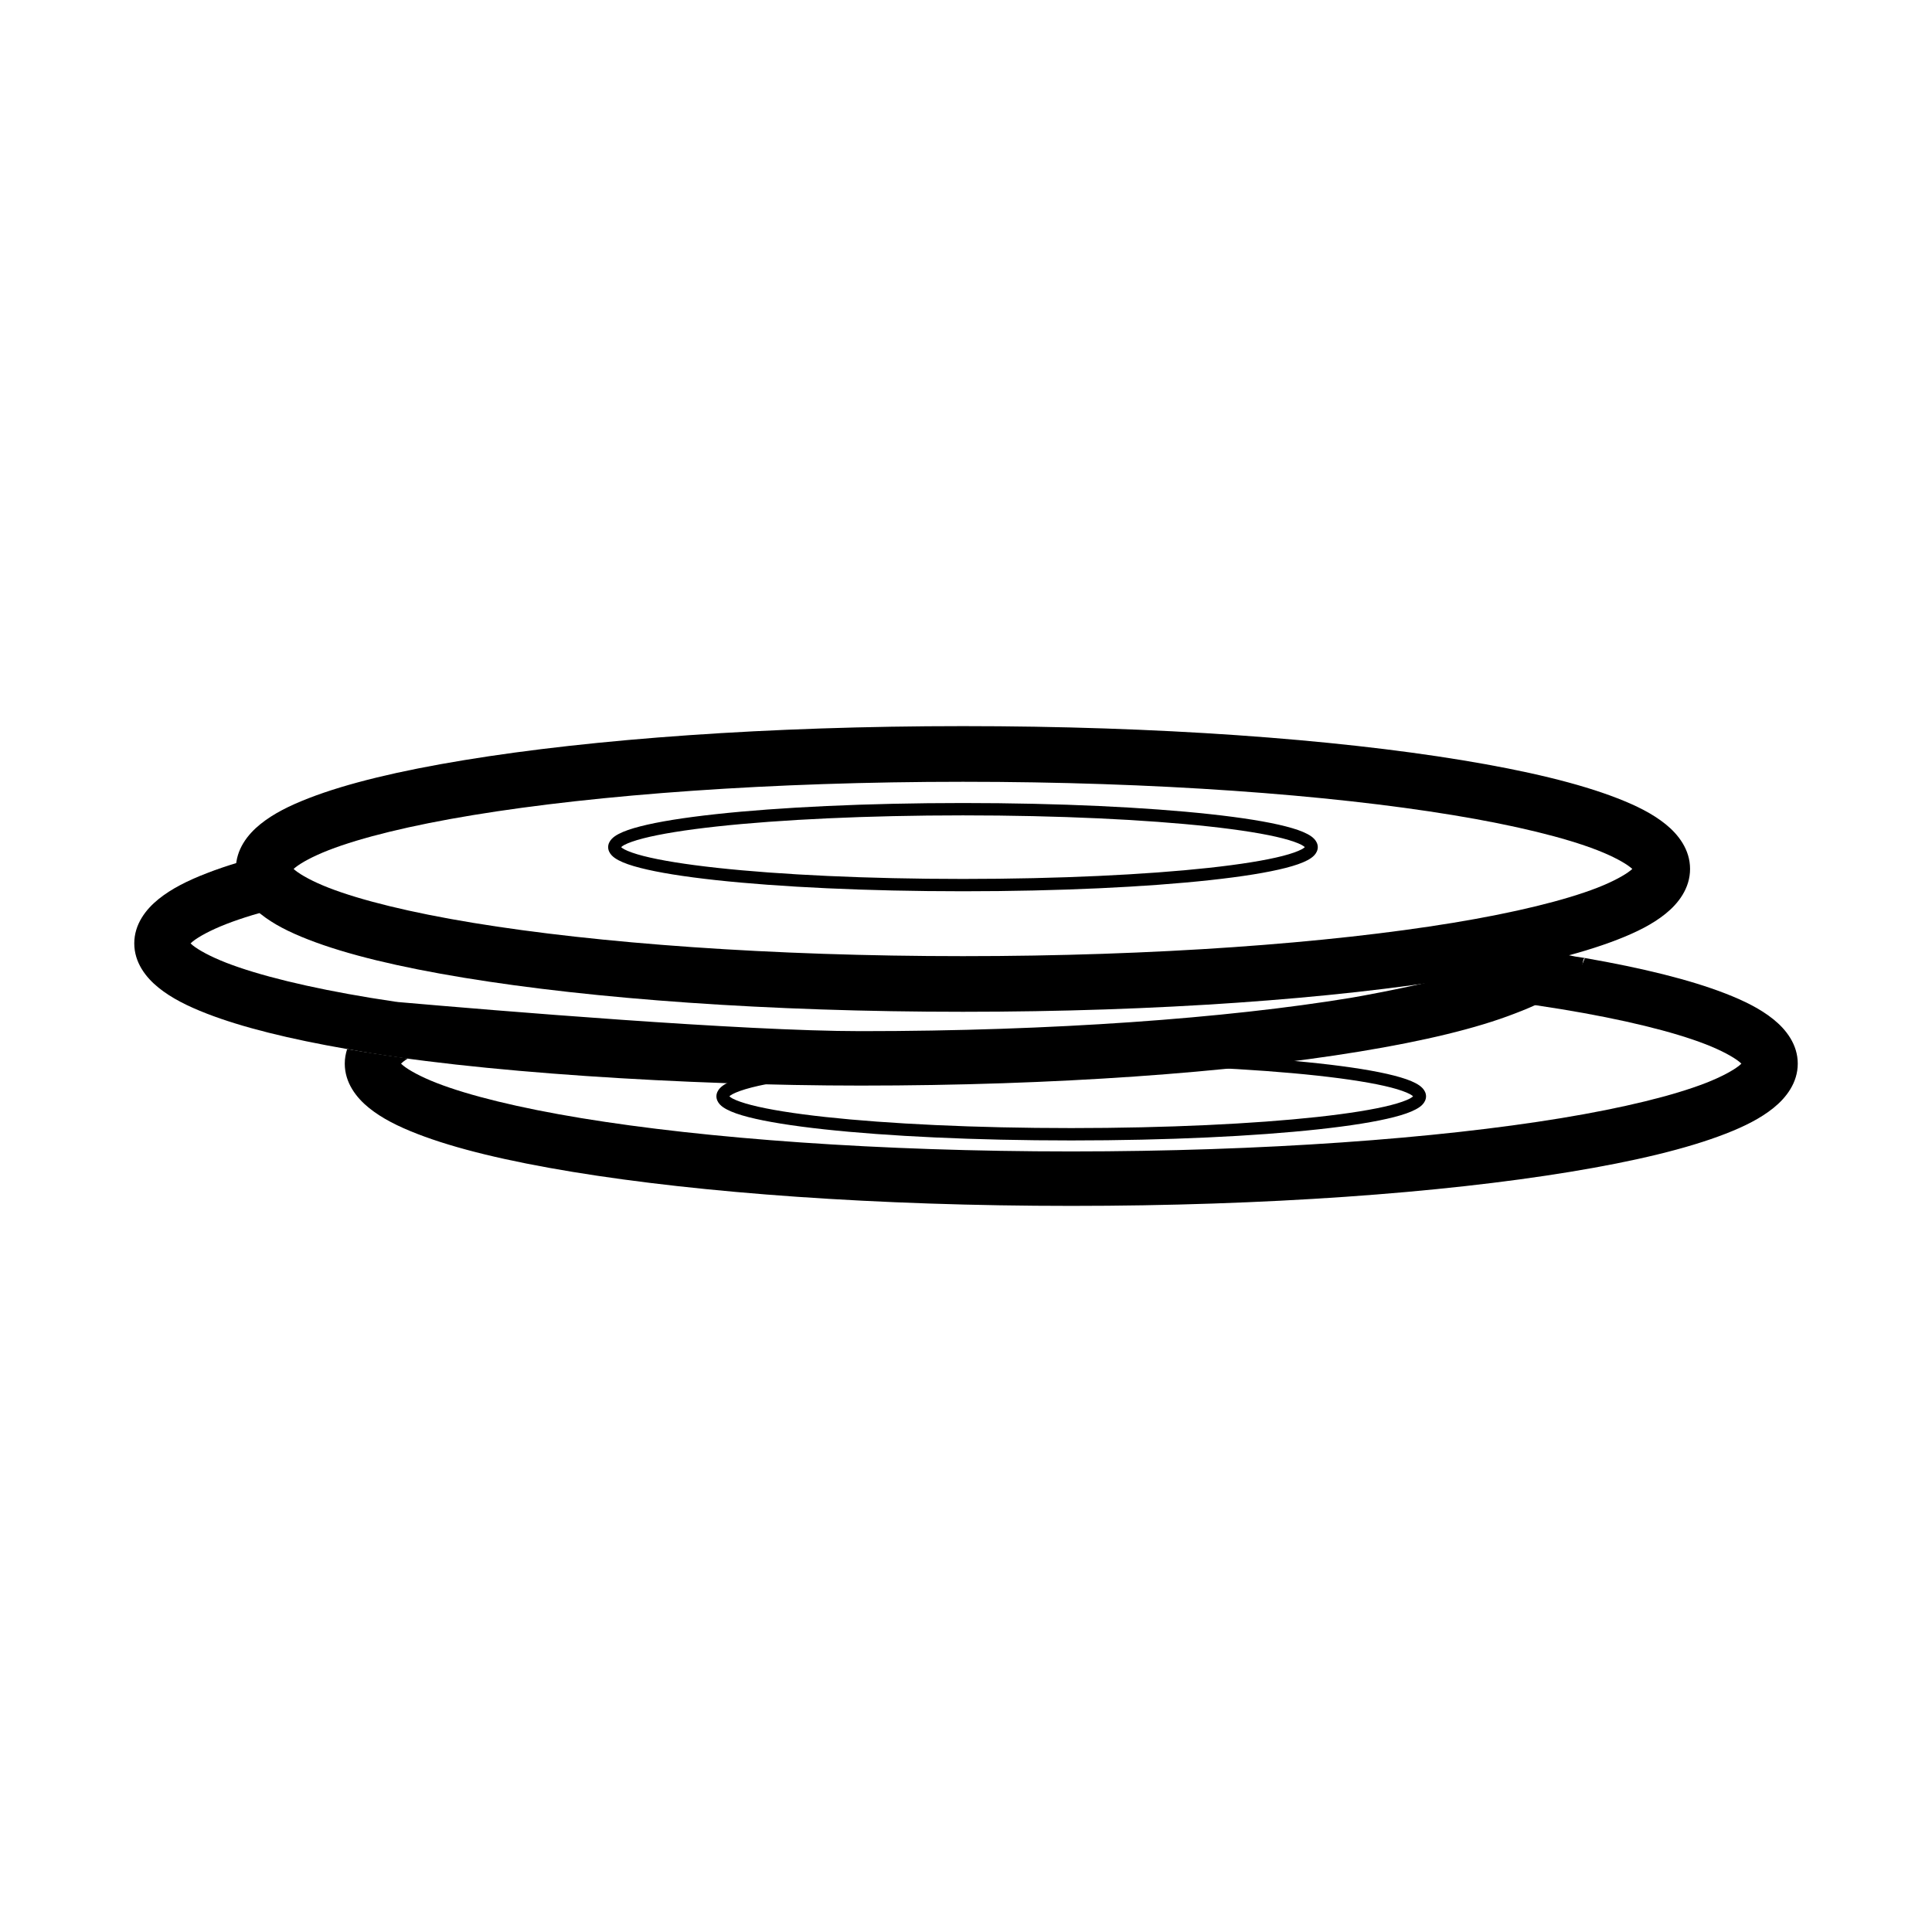
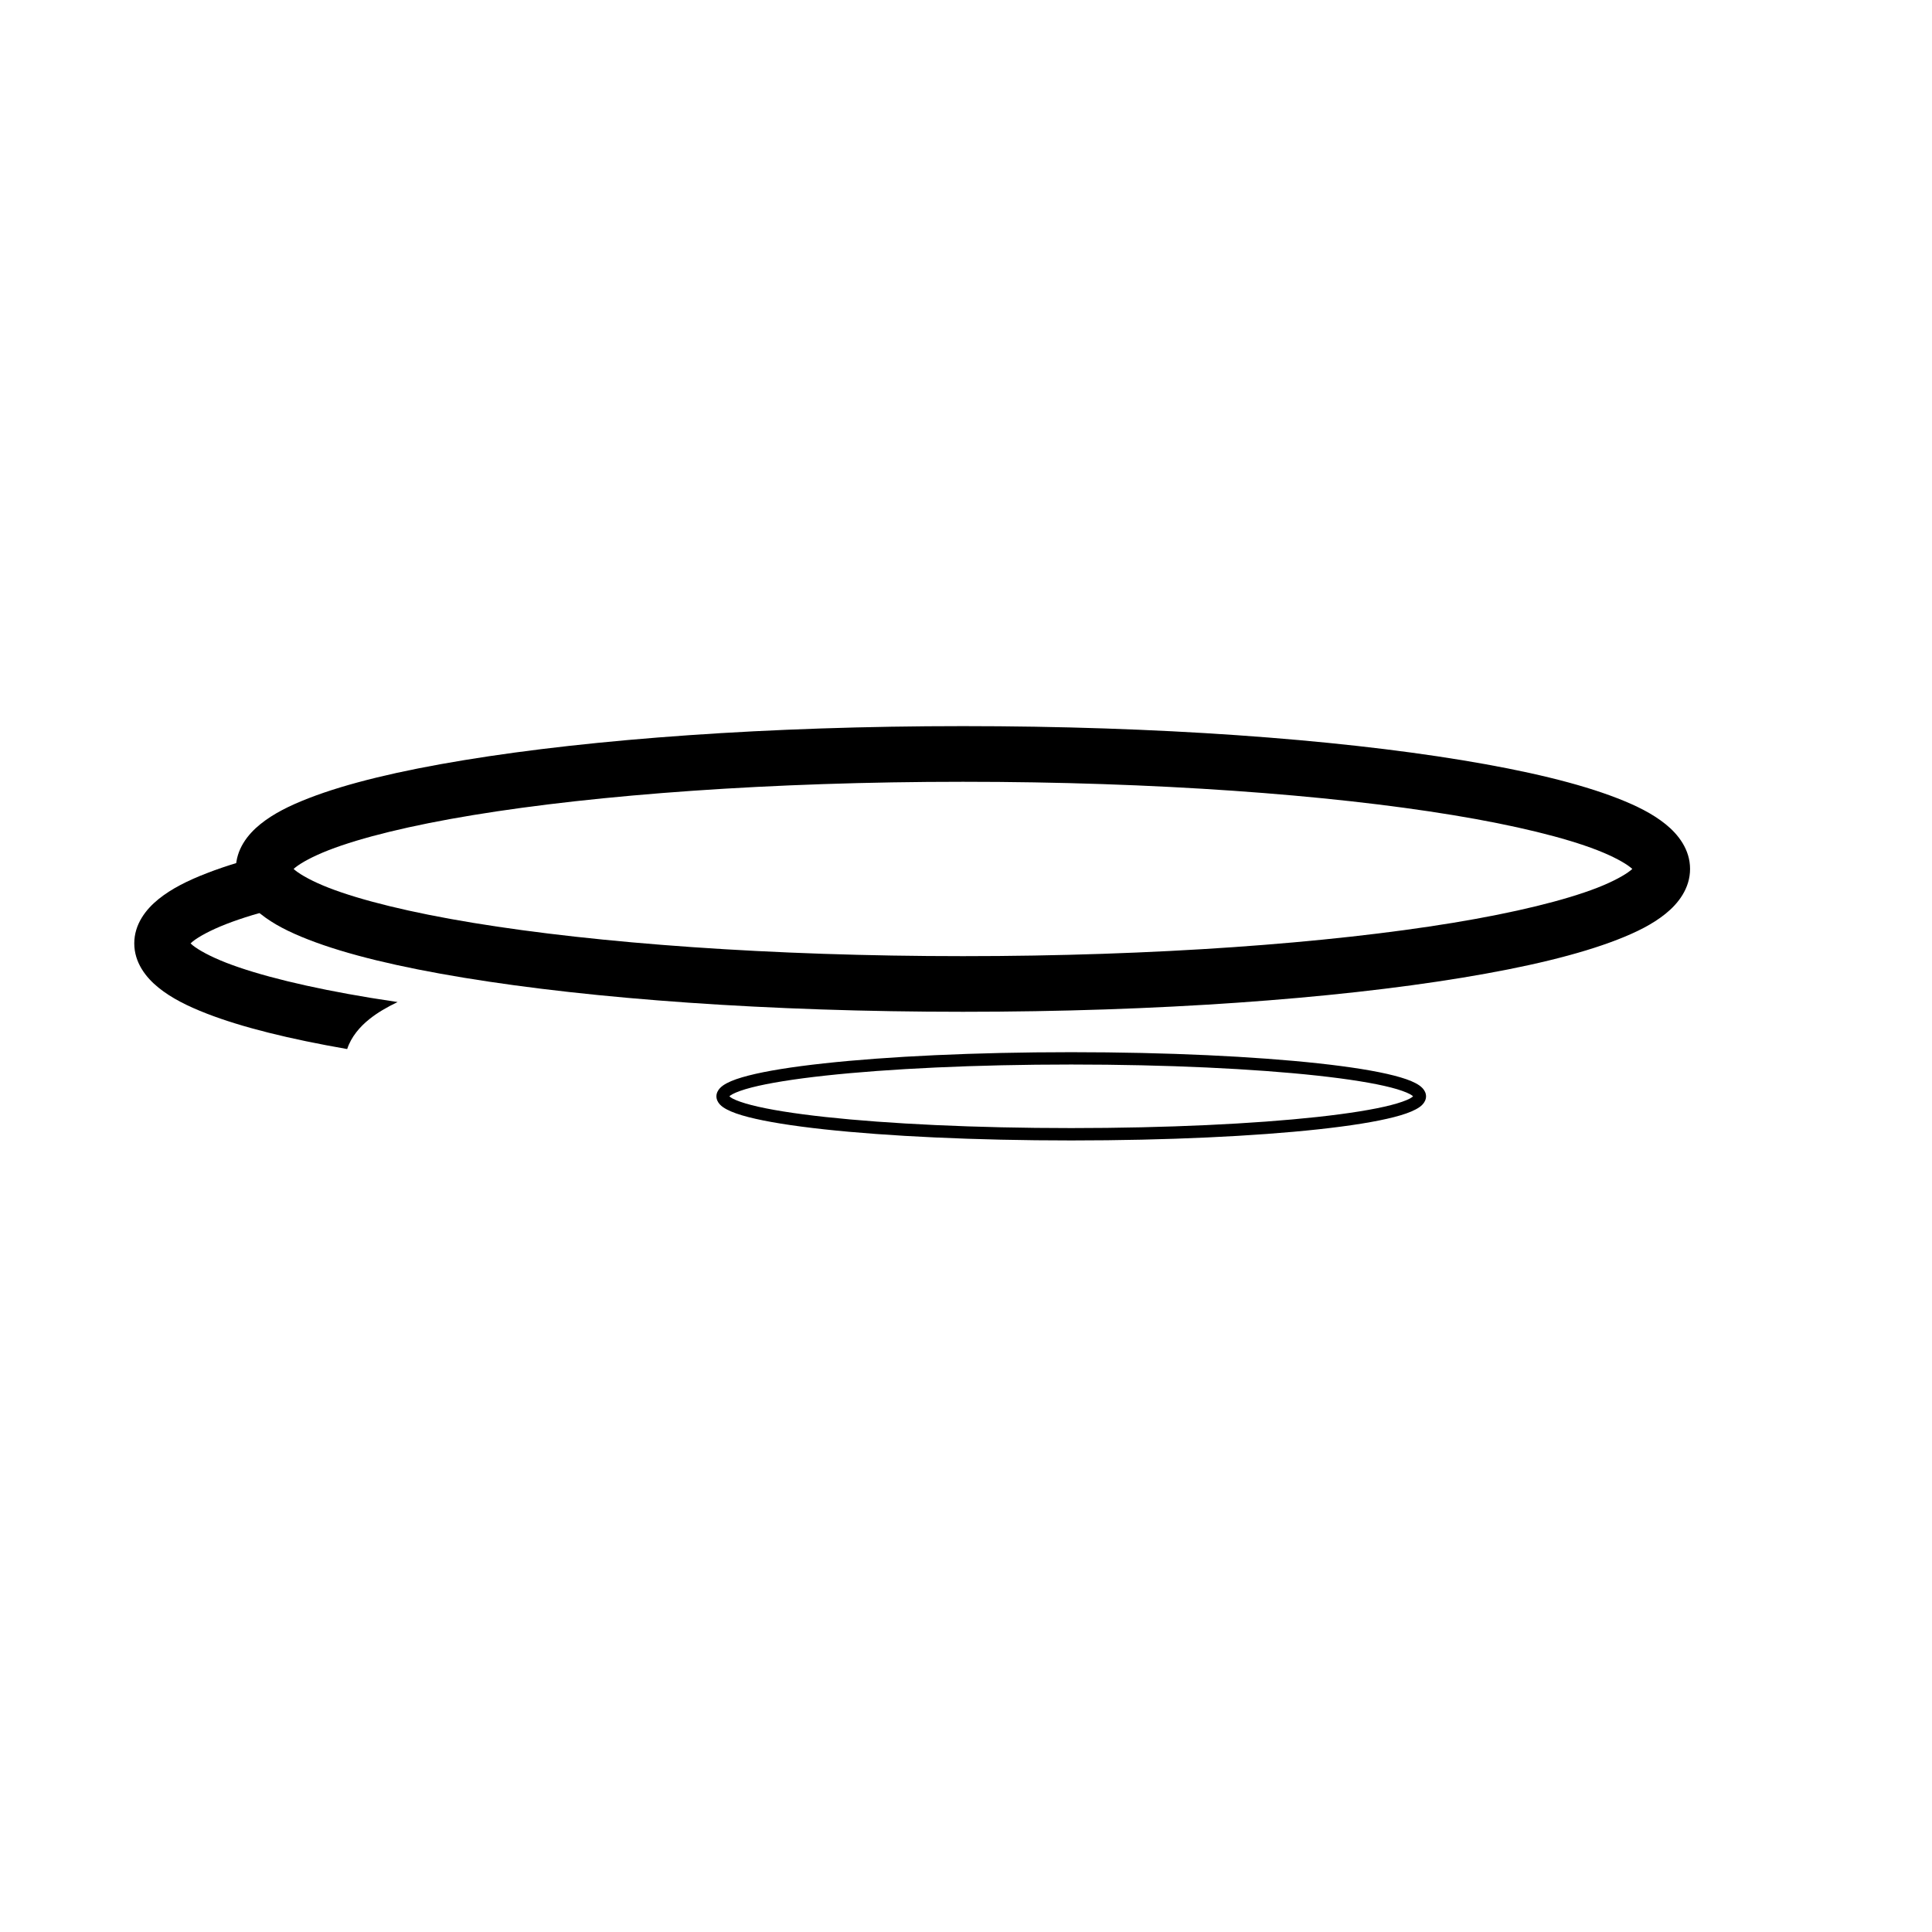
<svg xmlns="http://www.w3.org/2000/svg" fill="#000000" width="800px" height="800px" version="1.1" viewBox="144 144 512 512">
  <g>
    <path d="m207.36 372.49c-3.106 0.938-5.984 1.914-8.609 2.934-5.102 1.984-9.301 4.09-12.703 6.824-3.402 2.734-6.465 6.691-6.465 11.758s3.062 9.031 6.465 11.766c3.402 2.734 7.602 4.844 12.703 6.828 9.406 3.656 21.988 6.75 37.254 9.41 1.066-3.246 3.348-5.891 5.828-7.883 2.164-1.742 4.695-3.215 7.535-4.574-2.43-0.359-4.816-0.727-7.121-1.105-16.477-2.711-29.711-5.973-38.262-9.297-4.273-1.664-7.367-3.387-8.902-4.621-0.273-0.219-0.422-0.363-0.582-0.516 0.16-0.152 0.309-0.297 0.582-0.52 1.535-1.234 4.629-2.957 8.902-4.621 4.09-1.59 9.281-3.164 15.359-4.676-2.301-1.184-4.375-2.461-6.199-3.926-2.449-1.969-4.703-4.582-5.785-7.777z" />
-     <path d="m563.99 397.88c-1.066 3.246-3.348 5.894-5.824 7.883-2.164 1.742-4.695 3.211-7.535 4.574 2.43 0.359 4.816 0.727 7.121 1.105 16.477 2.711 29.711 5.973 38.262 9.297 4.273 1.664 7.356 3.387 8.891 4.621 0.273 0.219 0.422 0.363 0.582 0.516-0.16 0.152-0.309 0.297-0.582 0.52-1.535 1.234-4.617 2.957-8.891 4.621-8.551 3.324-21.785 6.586-38.262 9.297-32.953 5.422-79.02 8.828-129.87 8.828-50.852 0-96.906-3.406-129.86-8.828-16.477-2.711-29.711-5.973-38.262-9.297-4.273-1.664-7.367-3.387-8.902-4.621-0.273-0.223-0.422-0.367-0.582-0.52 0.16-0.152 0.309-0.293 0.582-0.516 0.328-0.262 0.762-0.559 1.227-0.859-4.207-0.582-8.285-1.188-12.176-1.828-1.332-0.219-2.609-0.449-3.906-0.672-0.398 1.211-0.637 2.5-0.637 3.875 0 5.066 3.062 9.031 6.465 11.766 3.402 2.734 7.602 4.844 12.703 6.828 10.203 3.969 24.102 7.277 41.156 10.082 34.113 5.609 80.703 9.02 132.2 9.02 51.492 0 98.09-3.406 132.21-9.02 17.059-2.805 30.953-6.117 41.156-10.082 5.102-1.984 9.301-4.094 12.703-6.828s6.465-6.699 6.465-11.766-3.062-9.023-6.465-11.758-7.602-4.844-12.703-6.828c-9.406-3.656-21.988-6.75-37.254-9.41z" />
-     <path d="m236 422c32.906 6.156 90.484 9.691 136.1 9.691 51.492 0 98.09-3.406 132.21-9.02 17.059-2.805 30.953-6.117 41.156-10.082 21.293-8.047 16.906-13.934 18.527-14.711-7.836-1.051-2.934-1.348-16.086-2.5-4.316 5.578-41.555 12.34-45.93 13.059-32.953 5.422-79.02 8.828-129.87 8.828-31.293 0-97.012-5.469-122.74-7.723-16.723 3.082-13.84 3.082-13.359 12.457z" />
    <path d="m427.88 422.84c-25.562 0-48.691 1.129-65.5 2.961-8.406 0.914-15.227 2-20.039 3.238-2.406 0.621-4.305 1.262-5.738 2.023-0.719 0.383-1.328 0.793-1.832 1.332-0.5 0.539-0.914 1.285-0.914 2.141 0 0.855 0.414 1.613 0.914 2.152s1.113 0.938 1.832 1.32c1.434 0.762 3.332 1.414 5.738 2.035 4.816 1.238 11.637 2.324 20.039 3.238 16.809 1.828 39.938 2.949 65.5 2.949s48.703-1.121 65.512-2.949c8.406-0.914 15.227-2 20.039-3.238 2.406-0.621 4.305-1.27 5.738-2.035 0.719-0.383 1.328-0.781 1.832-1.32s0.914-1.297 0.914-2.152c0-0.855-0.414-1.602-0.914-2.141-0.5-0.539-1.113-0.949-1.832-1.332-1.434-0.762-3.332-1.402-5.738-2.023-4.816-1.238-11.637-2.324-20.039-3.238-16.809-1.828-39.949-2.961-65.512-2.961zm0 3.269c25.465 0 48.527 1.129 65.16 2.938 8.316 0.906 15.035 1.984 19.574 3.152 2.269 0.582 4 1.211 5.027 1.758 0.445 0.238 0.684 0.43 0.84 0.574-0.156 0.145-0.395 0.348-0.84 0.586-1.027 0.547-2.758 1.164-5.027 1.746-4.535 1.168-11.258 2.246-19.574 3.152-16.633 1.809-39.695 2.938-65.16 2.938-25.465 0-48.52-1.129-65.148-2.938-8.316-0.906-15.035-1.984-19.574-3.152-2.269-0.582-4-1.199-5.027-1.746-0.445-0.238-0.684-0.438-0.84-0.586 0.156-0.145 0.395-0.336 0.84-0.574 1.027-0.547 2.758-1.172 5.027-1.758 4.535-1.168 11.258-2.246 19.574-3.152 16.633-1.809 39.684-2.938 65.148-2.938z" />
-     <path d="m399.2 356.81c-25.562 0-48.703 1.125-65.512 2.953-8.406 0.914-15.219 2-20.031 3.238-2.406 0.621-4.309 1.266-5.746 2.027-0.719 0.383-1.324 0.789-1.828 1.328-0.5 0.539-0.918 1.289-0.918 2.144 0 0.855 0.414 1.605 0.918 2.144 0.5 0.539 1.109 0.945 1.828 1.328 1.434 0.762 3.336 1.406 5.746 2.027 4.816 1.238 11.629 2.324 20.031 3.238 16.809 1.828 39.949 2.957 65.512 2.957s48.703-1.125 65.512-2.957c8.406-0.914 15.219-2 20.031-3.238 2.406-0.621 4.309-1.266 5.742-2.027 0.719-0.383 1.328-0.789 1.828-1.328 0.5-0.539 0.914-1.289 0.914-2.144 0-0.855-0.414-1.605-0.914-2.144s-1.113-0.945-1.828-1.328c-1.434-0.762-3.336-1.406-5.742-2.027-4.816-1.238-11.629-2.324-20.031-3.238-16.809-1.828-39.949-2.953-65.512-2.953zm0 3.273c25.465 0 48.527 1.125 65.156 2.934 8.316 0.906 15.035 1.988 19.57 3.156 2.269 0.582 3.996 1.199 5.023 1.746 0.445 0.238 0.688 0.438 0.844 0.582-0.156 0.145-0.398 0.344-0.844 0.582-1.027 0.547-2.754 1.164-5.023 1.75-4.535 1.168-11.254 2.25-19.57 3.156-16.633 1.809-39.691 2.938-65.156 2.938-25.465 0-48.527-1.125-65.156-2.938-8.316-0.906-15.035-1.988-19.57-3.156-2.269-0.582-3.996-1.203-5.023-1.75-0.445-0.238-0.688-0.438-0.844-0.582 0.156-0.145 0.398-0.348 0.844-0.582 1.027-0.547 2.754-1.164 5.023-1.746 4.535-1.168 11.254-2.25 19.57-3.156 16.633-1.809 39.691-2.934 65.156-2.934z" />
    <path d="m399.2 336.43c-51.5 0-98.109 3.406-132.24 9.02-17.062 2.805-30.965 6.121-41.191 10.094-5.113 1.988-9.324 4.094-12.746 6.848-3.422 2.75-6.516 6.75-6.516 11.883 0 5.133 3.094 9.145 6.516 11.895s7.637 4.859 12.746 6.848c10.223 3.977 24.125 7.289 41.191 10.094 34.129 5.613 80.738 9.02 132.24 9.02s98.098-3.406 132.23-9.02c17.062-2.805 30.965-6.121 41.191-10.094 5.113-1.988 9.324-4.094 12.746-6.848 3.422-2.75 6.516-6.762 6.516-11.895 0-5.133-3.094-9.133-6.516-11.883-3.422-2.75-7.637-4.859-12.746-6.848-10.223-3.977-24.125-7.289-41.191-10.094-34.129-5.613-80.727-9.02-132.23-9.02zm0 14.75c50.844 0 96.887 3.41 129.83 8.828 16.469 2.707 29.707 5.969 38.238 9.285 4.266 1.66 7.336 3.375 8.848 4.59 1.512 1.215 1.012 1.32 1.012 0.395 0-0.926 0.5-0.824-1.012 0.395-1.512 1.215-4.582 2.941-8.848 4.602-8.531 3.316-21.77 6.578-38.238 9.285-32.941 5.418-78.984 8.828-129.83 8.828s-96.898-3.41-129.84-8.828c-16.473-2.707-29.707-5.969-38.238-9.285-4.266-1.66-7.336-3.383-8.848-4.602-1.512-1.215-1-1.32-1-0.395 0 0.926-0.512 0.824 1-0.395 1.512-1.215 4.582-2.93 8.848-4.59 8.531-3.316 21.77-6.578 38.238-9.285 32.941-5.418 78.996-8.828 129.84-8.828z" />
  </g>
</svg>